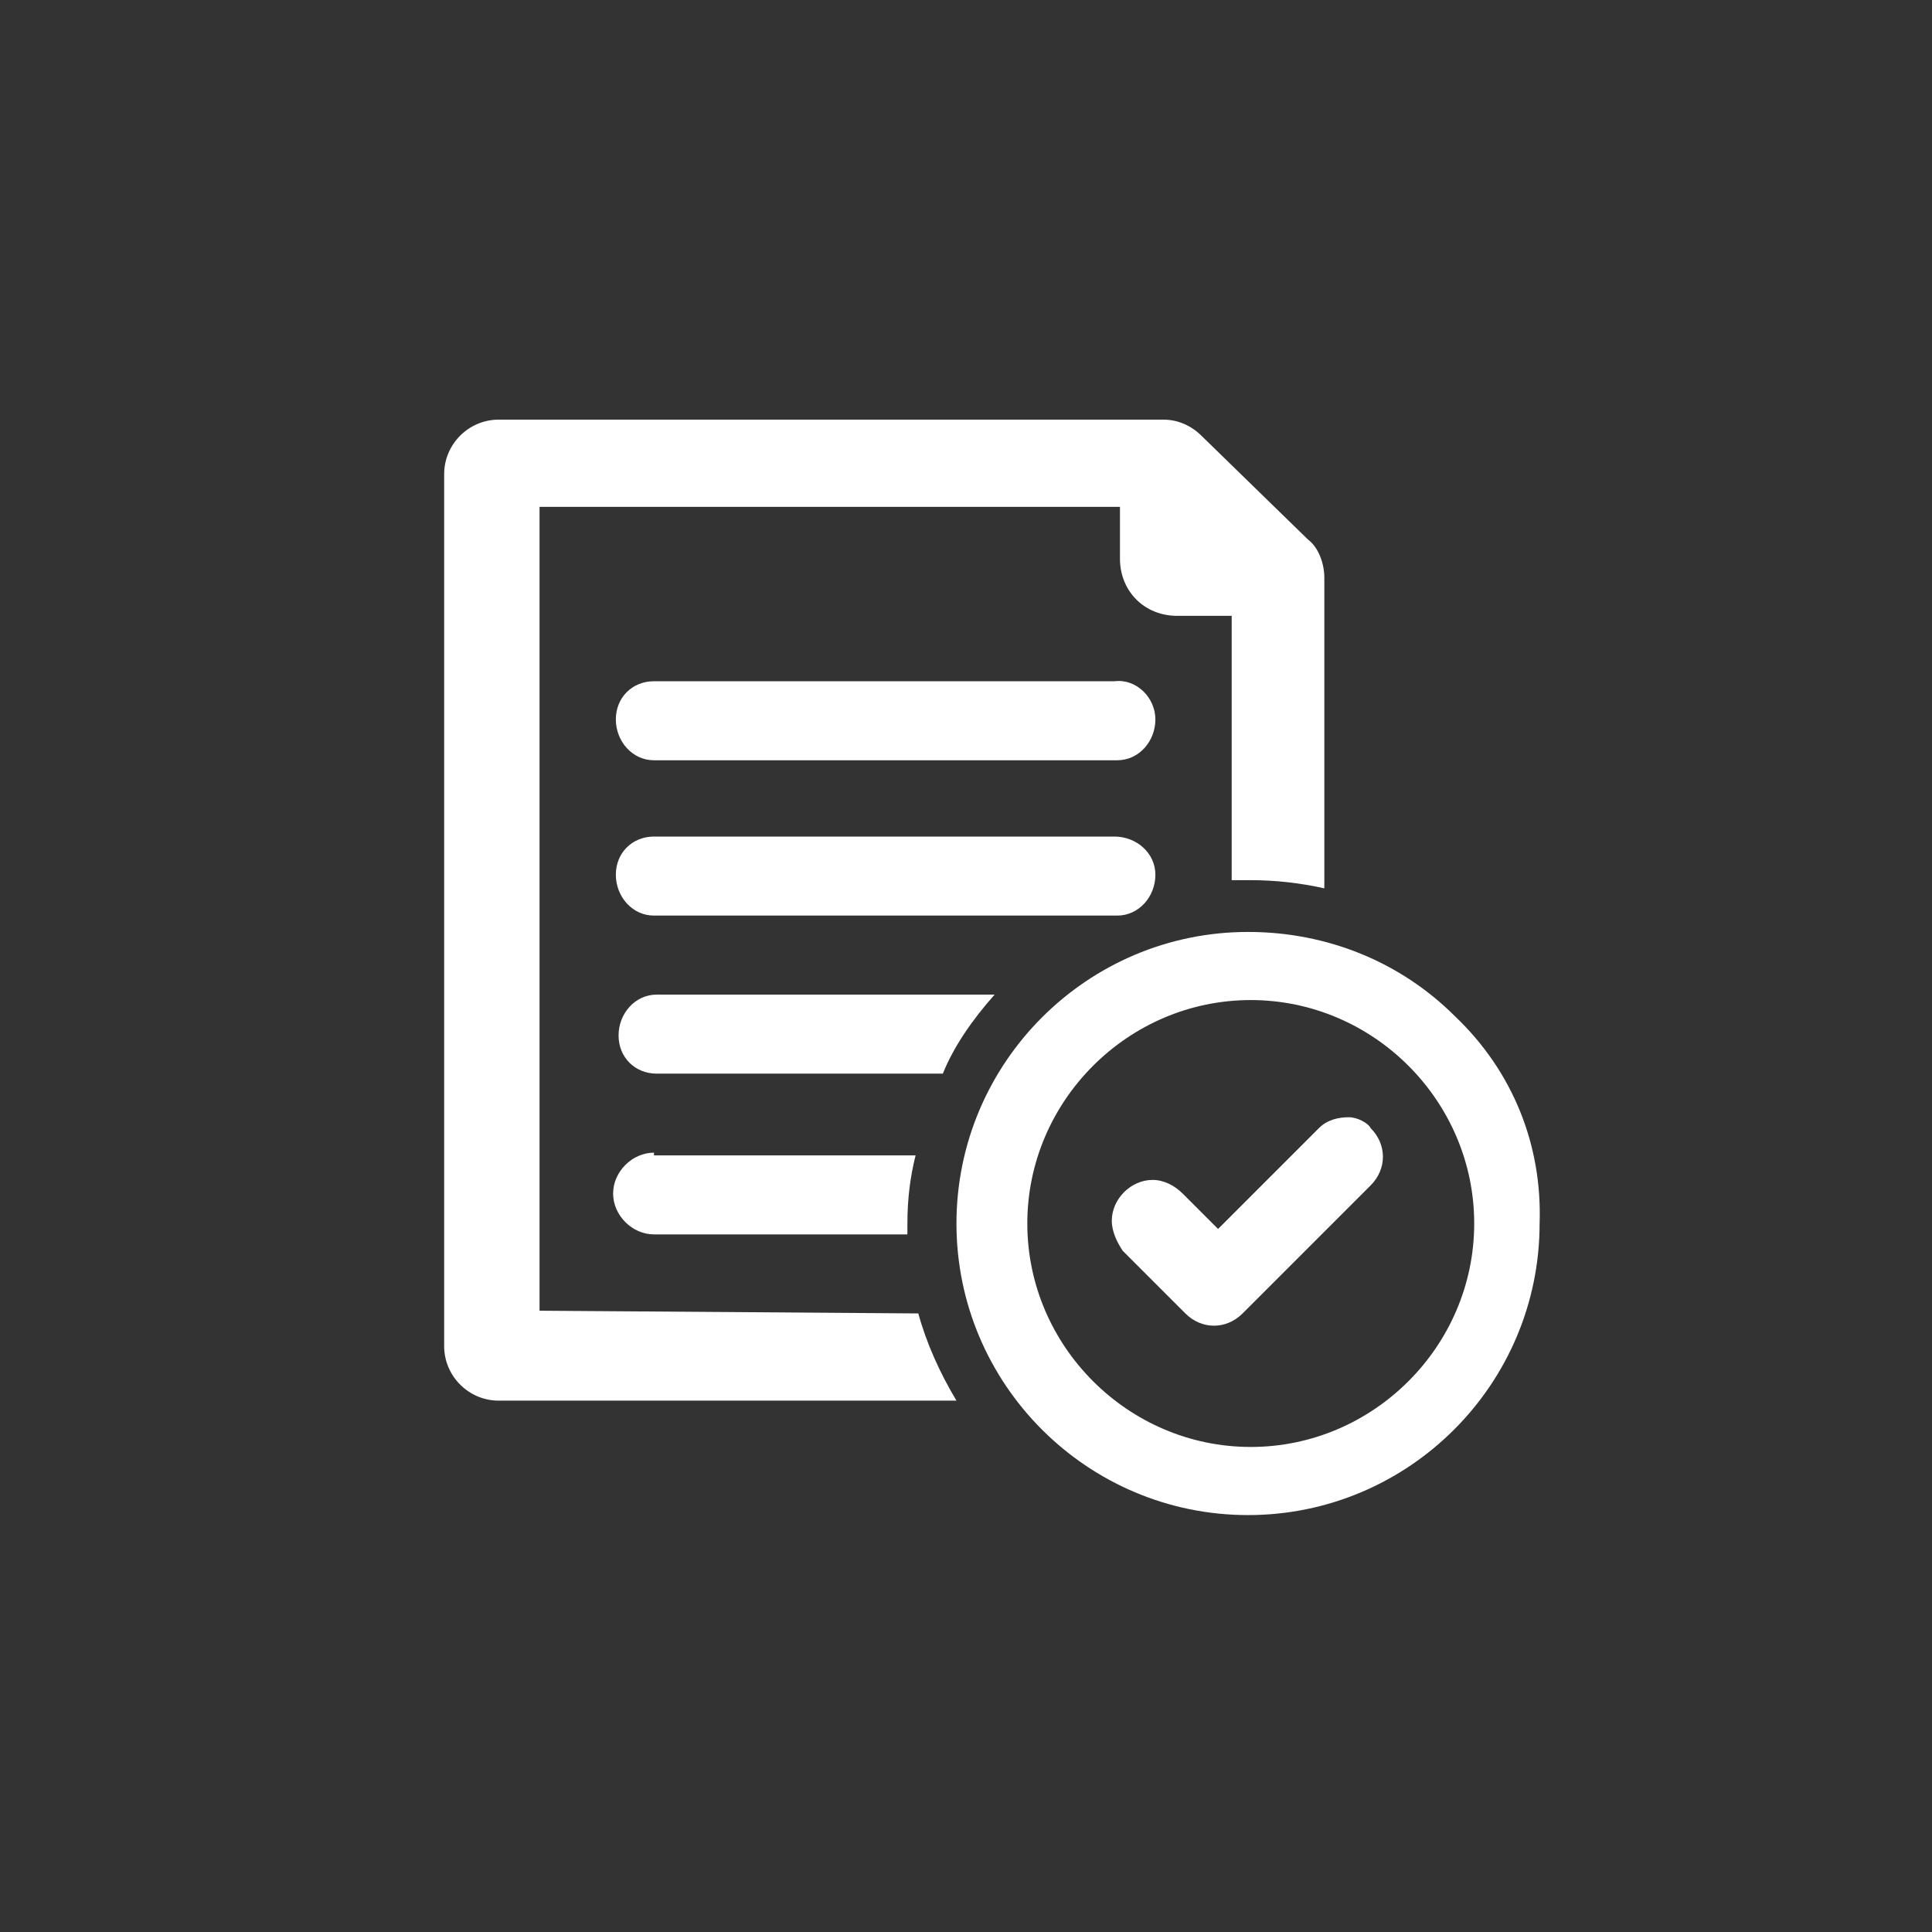
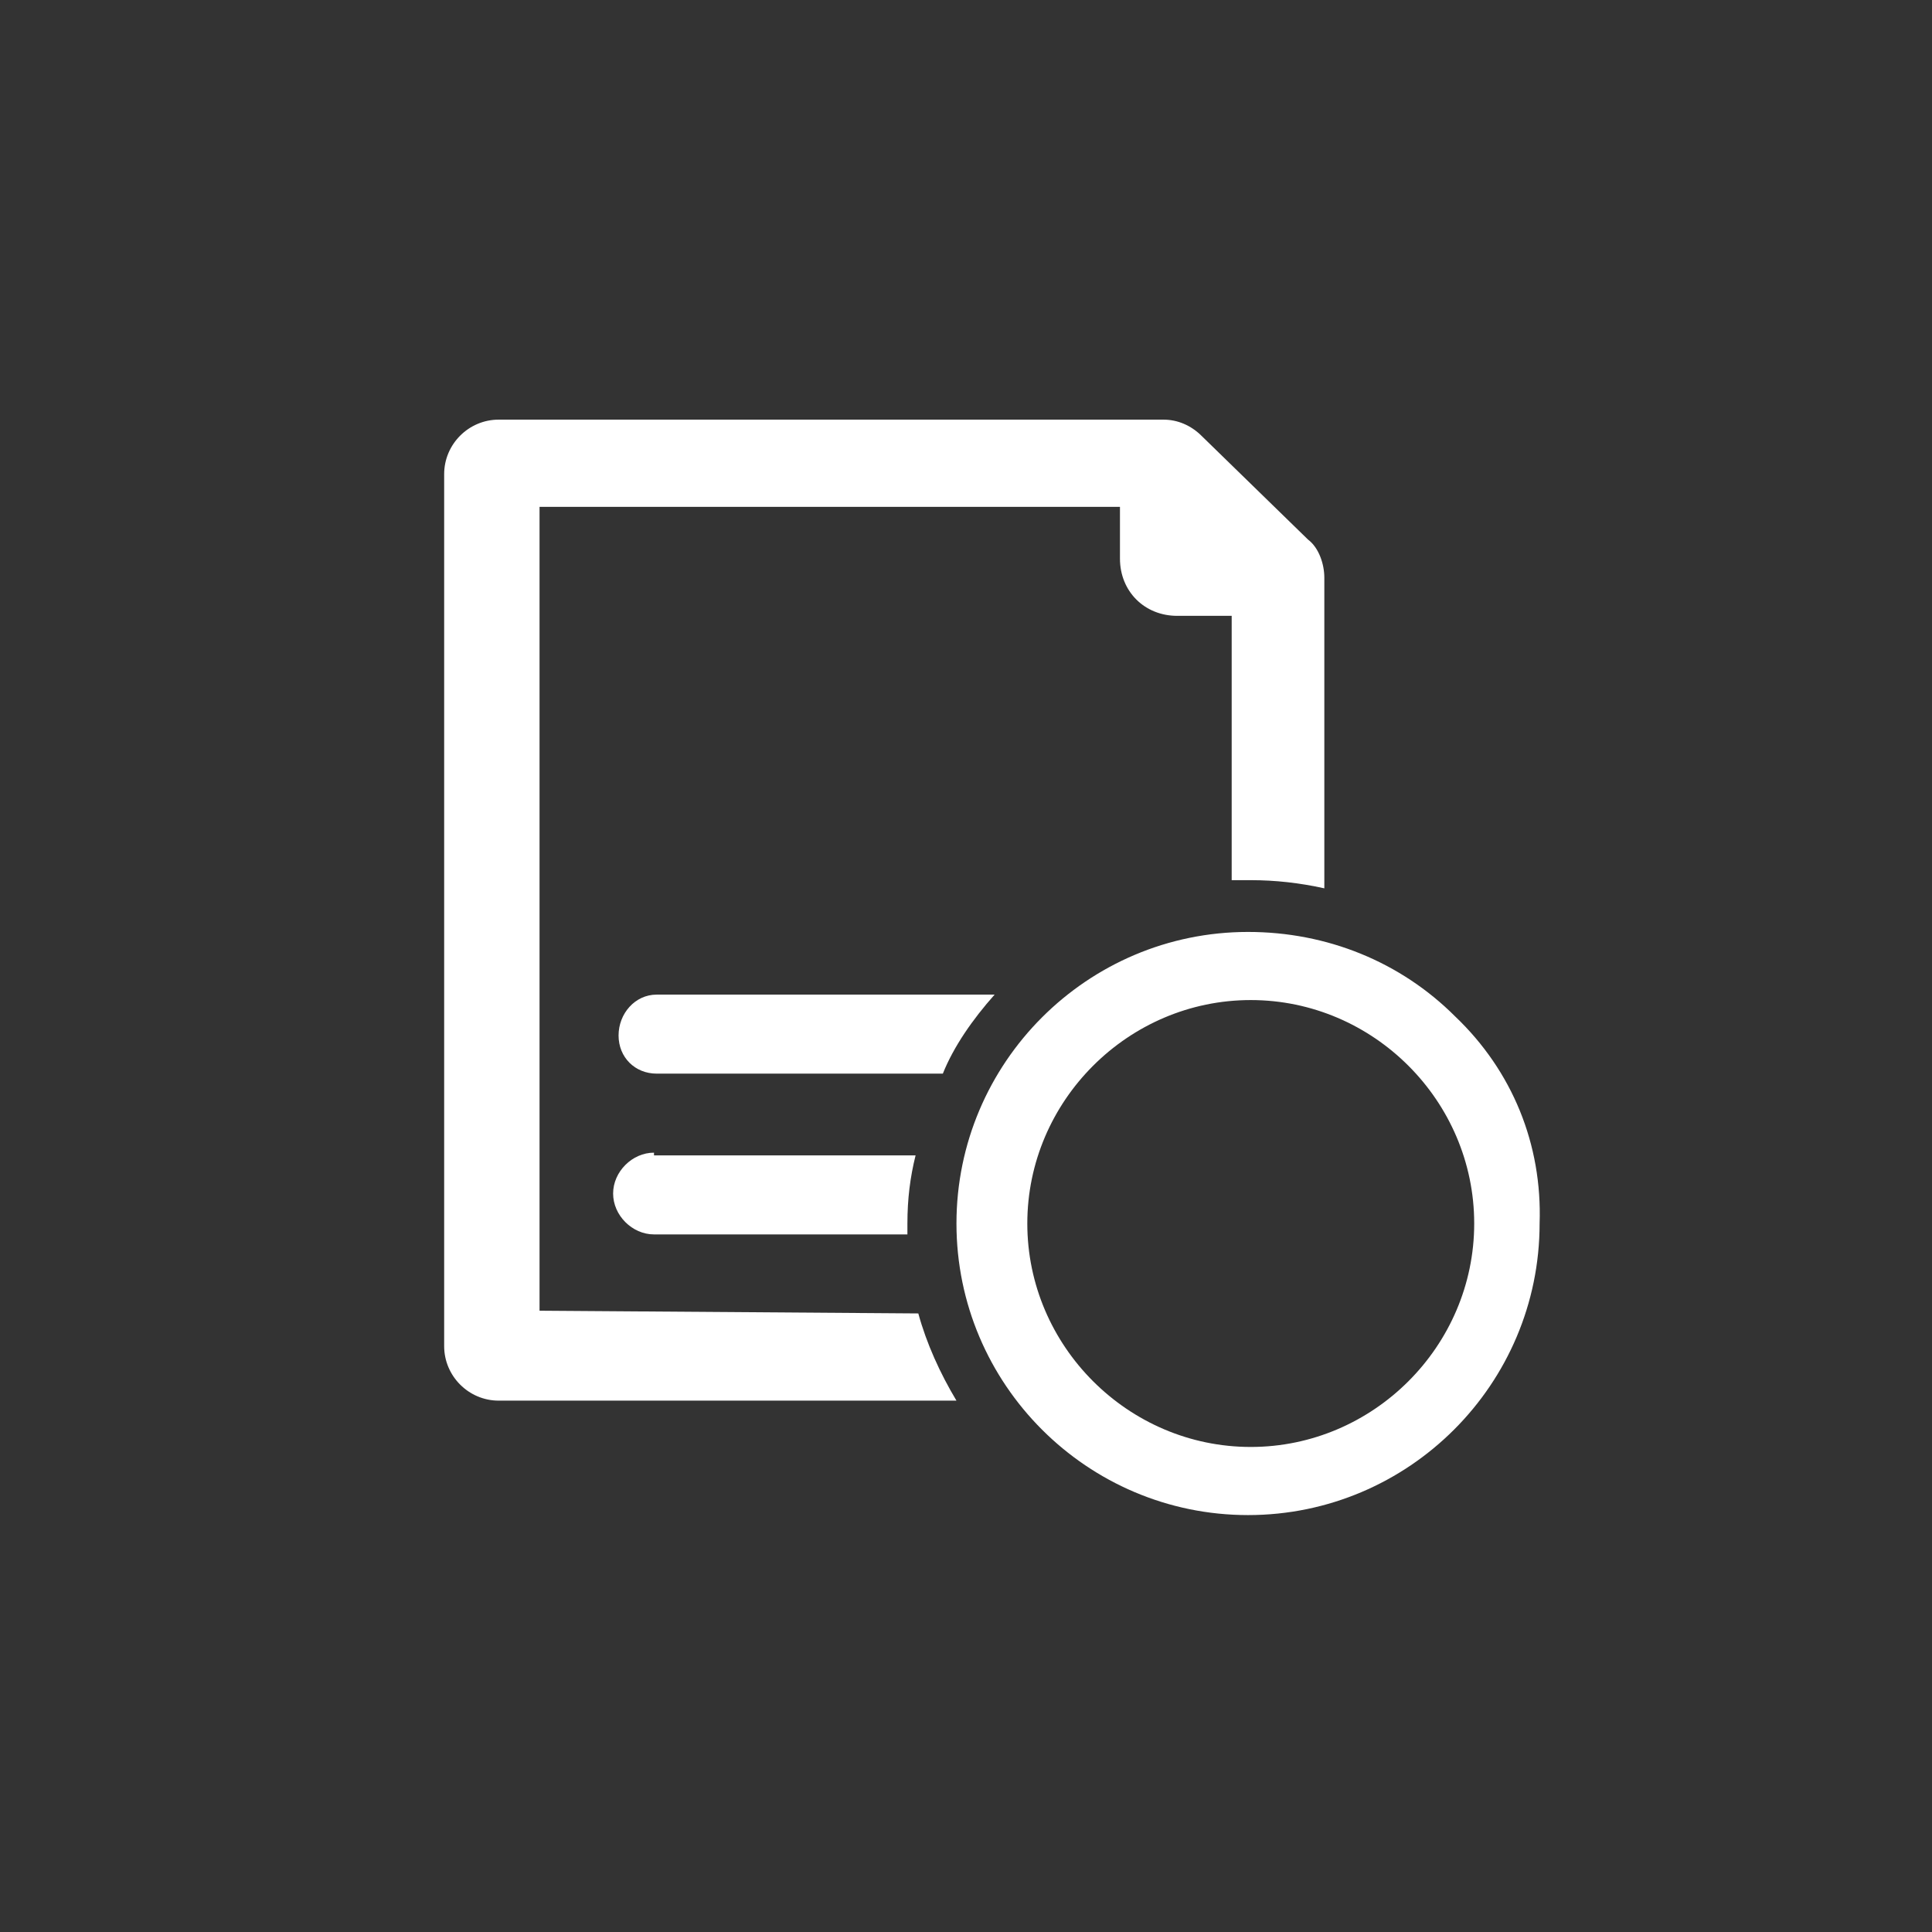
<svg xmlns="http://www.w3.org/2000/svg" version="1.1" id="Ebene_1" x="0px" y="0px" viewBox="0 0 70.9 70.9" style="enable-background:new 0 0 70.9 70.9;" xml:space="preserve">
  <rect x="0" y="0" width="70.9" height="70.9" fill="#333333" stroke="none" />
  <style type="text/css">
	.st0{fill:#FFFFFF;}
</style>
  <g>
-     <path class="st0" d="M40.9,25H24c-0.8,0-1.4,0.6-1.4,1.4c0,0.8,0.6,1.5,1.4,1.5l16.9,0c0,0,0,0,0.1,0c0.8,0,1.4-0.7,1.4-1.5   C42.4,25.6,41.7,24.9,40.9,25z" />
-     <path class="st0" d="M41,33.6c0.8,0,1.4-0.7,1.4-1.5c0-0.8-0.7-1.4-1.5-1.4l-16.9,0c-0.8,0-1.4,0.6-1.4,1.4c0,0.8,0.6,1.5,1.4,1.5   H41C40.9,33.6,40.9,33.6,41,33.6z" />
-     <path class="st0" d="M49.5,41L49.5,41c-0.4,0-0.8,0.1-1.1,0.4l-3.7,3.7l-1.3-1.3c-0.3-0.3-0.7-0.5-1.1-0.5c-0.8,0-1.5,0.7-1.5,1.5   c0,0.4,0.2,0.8,0.4,1.1l2.3,2.3c0.6,0.6,1.5,0.6,2.1,0c0,0,0,0,0,0l4.7-4.7c0.6-0.6,0.6-1.5,0-2.1C50.2,41.2,49.8,41,49.5,41z" />
    <path class="st0" d="M24,42.3c-0.8,0-1.5,0.7-1.5,1.5s0.7,1.5,1.5,1.5l9.3,0c0-0.1,0-0.2,0-0.4c0-0.9,0.1-1.7,0.3-2.5H24z" />
    <path class="st0" d="M36.5,36.5H24.1c-0.8,0-1.4,0.7-1.4,1.5s0.6,1.4,1.4,1.4l10.5,0C35,38.4,35.7,37.4,36.5,36.5z" />
    <path class="st0" d="M19.8,48.1l0-29.5l21.3,0v1.9c0,1.2,0.9,2.1,2.1,2.1h2v9.7c0.2,0,0.5,0,0.7,0c0.9,0,1.8,0.1,2.7,0.3V21.2   c0-0.5-0.2-1.1-0.6-1.4l-3.9-3.8c-0.4-0.4-0.9-0.6-1.4-0.6l-24.4,0c-1.1,0-2,0.9-2,2v0l0,32c0,1.1,0.9,2,2,2h0l16.8,0   c-0.6-1-1.1-2.1-1.4-3.2L19.8,48.1z" />
    <path class="st0" d="M53.4,37.3c-2-2-4.7-3.1-7.6-3.1c-5.9,0-10.7,4.8-10.7,10.7c0,5.9,4.8,10.7,10.7,10.7   c5.9,0,10.7-4.8,10.7-10.7C56.6,42,55.5,39.3,53.4,37.3z M45.9,53.1c-4.5,0-8.2-3.7-8.2-8.2v0c0-4.5,3.7-8.2,8.2-8.2   c4.5,0,8.2,3.7,8.2,8.2C54.1,49.4,50.4,53.1,45.9,53.1z" />
  </g>
</svg>